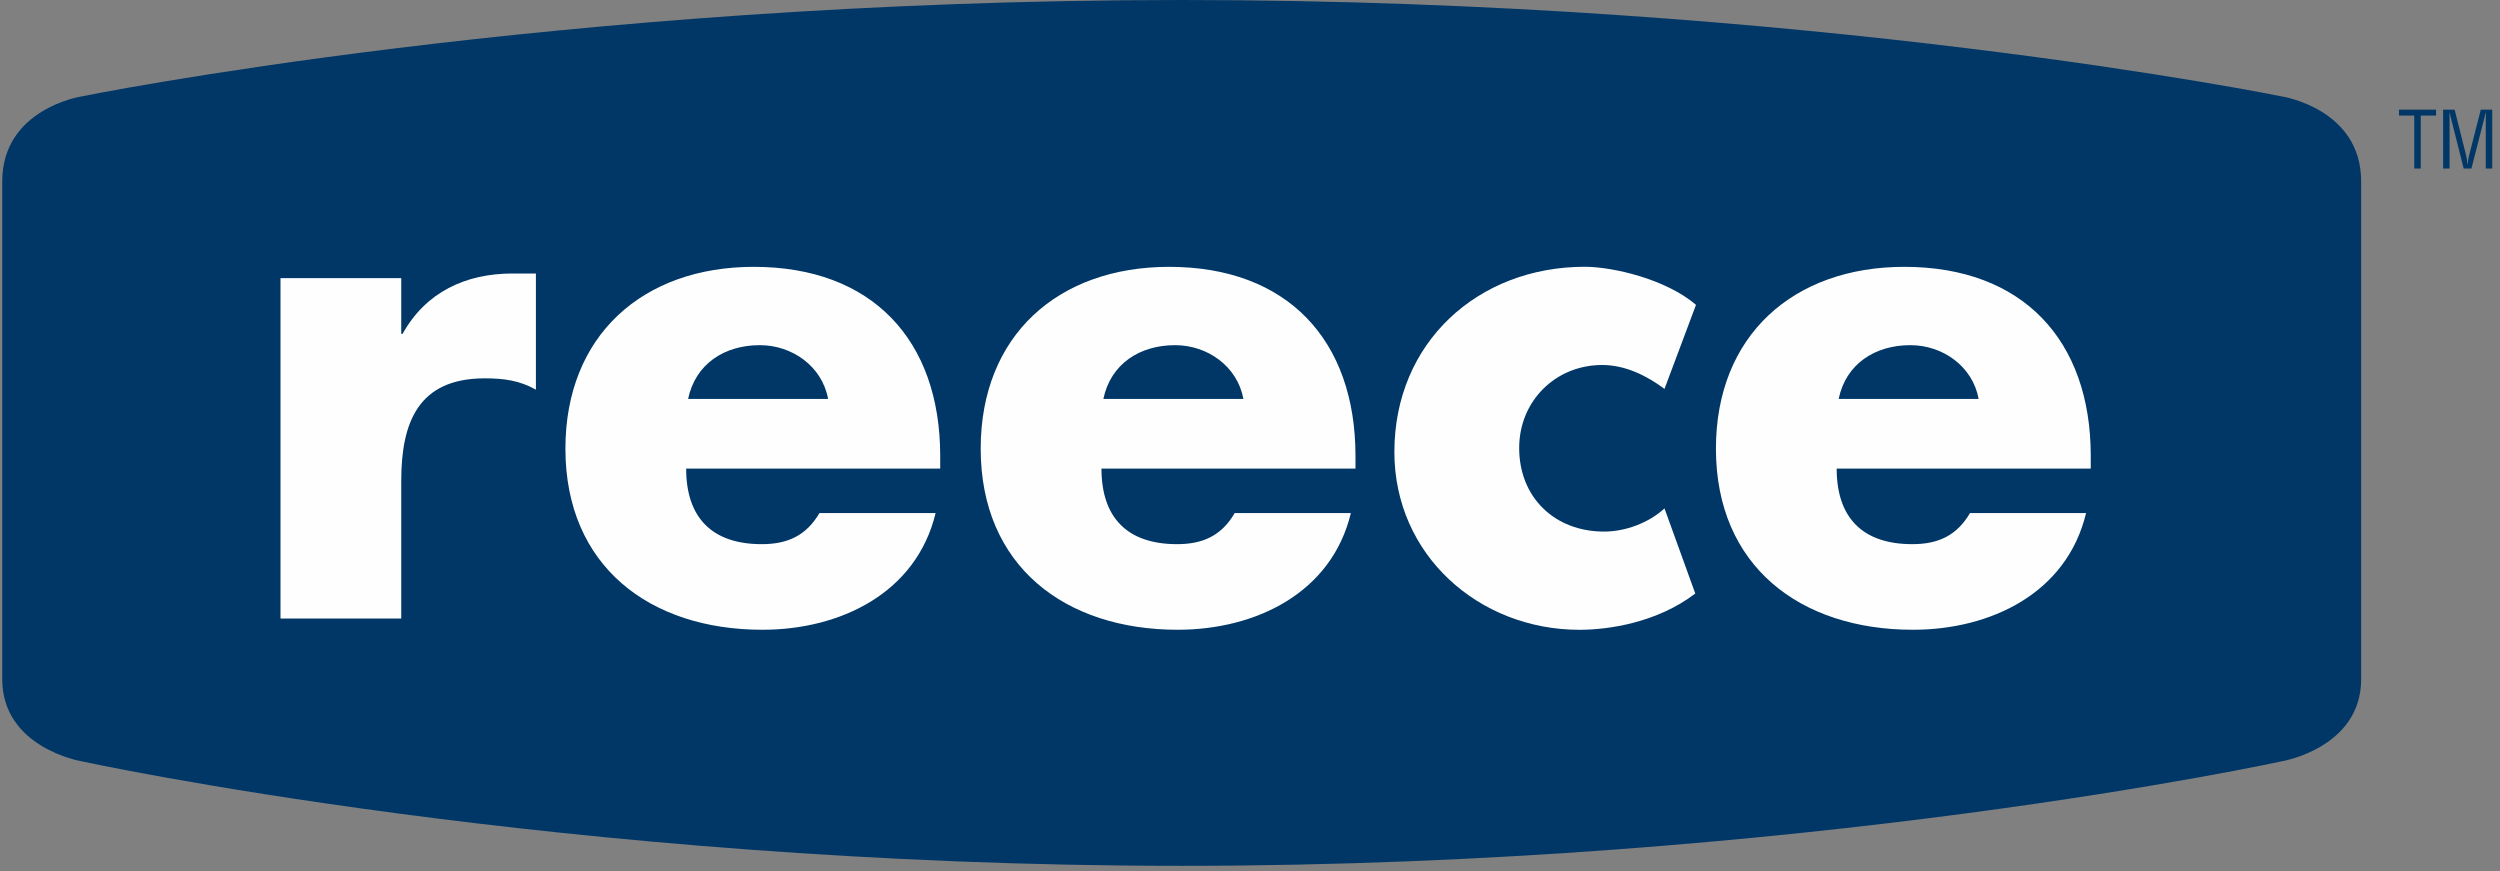
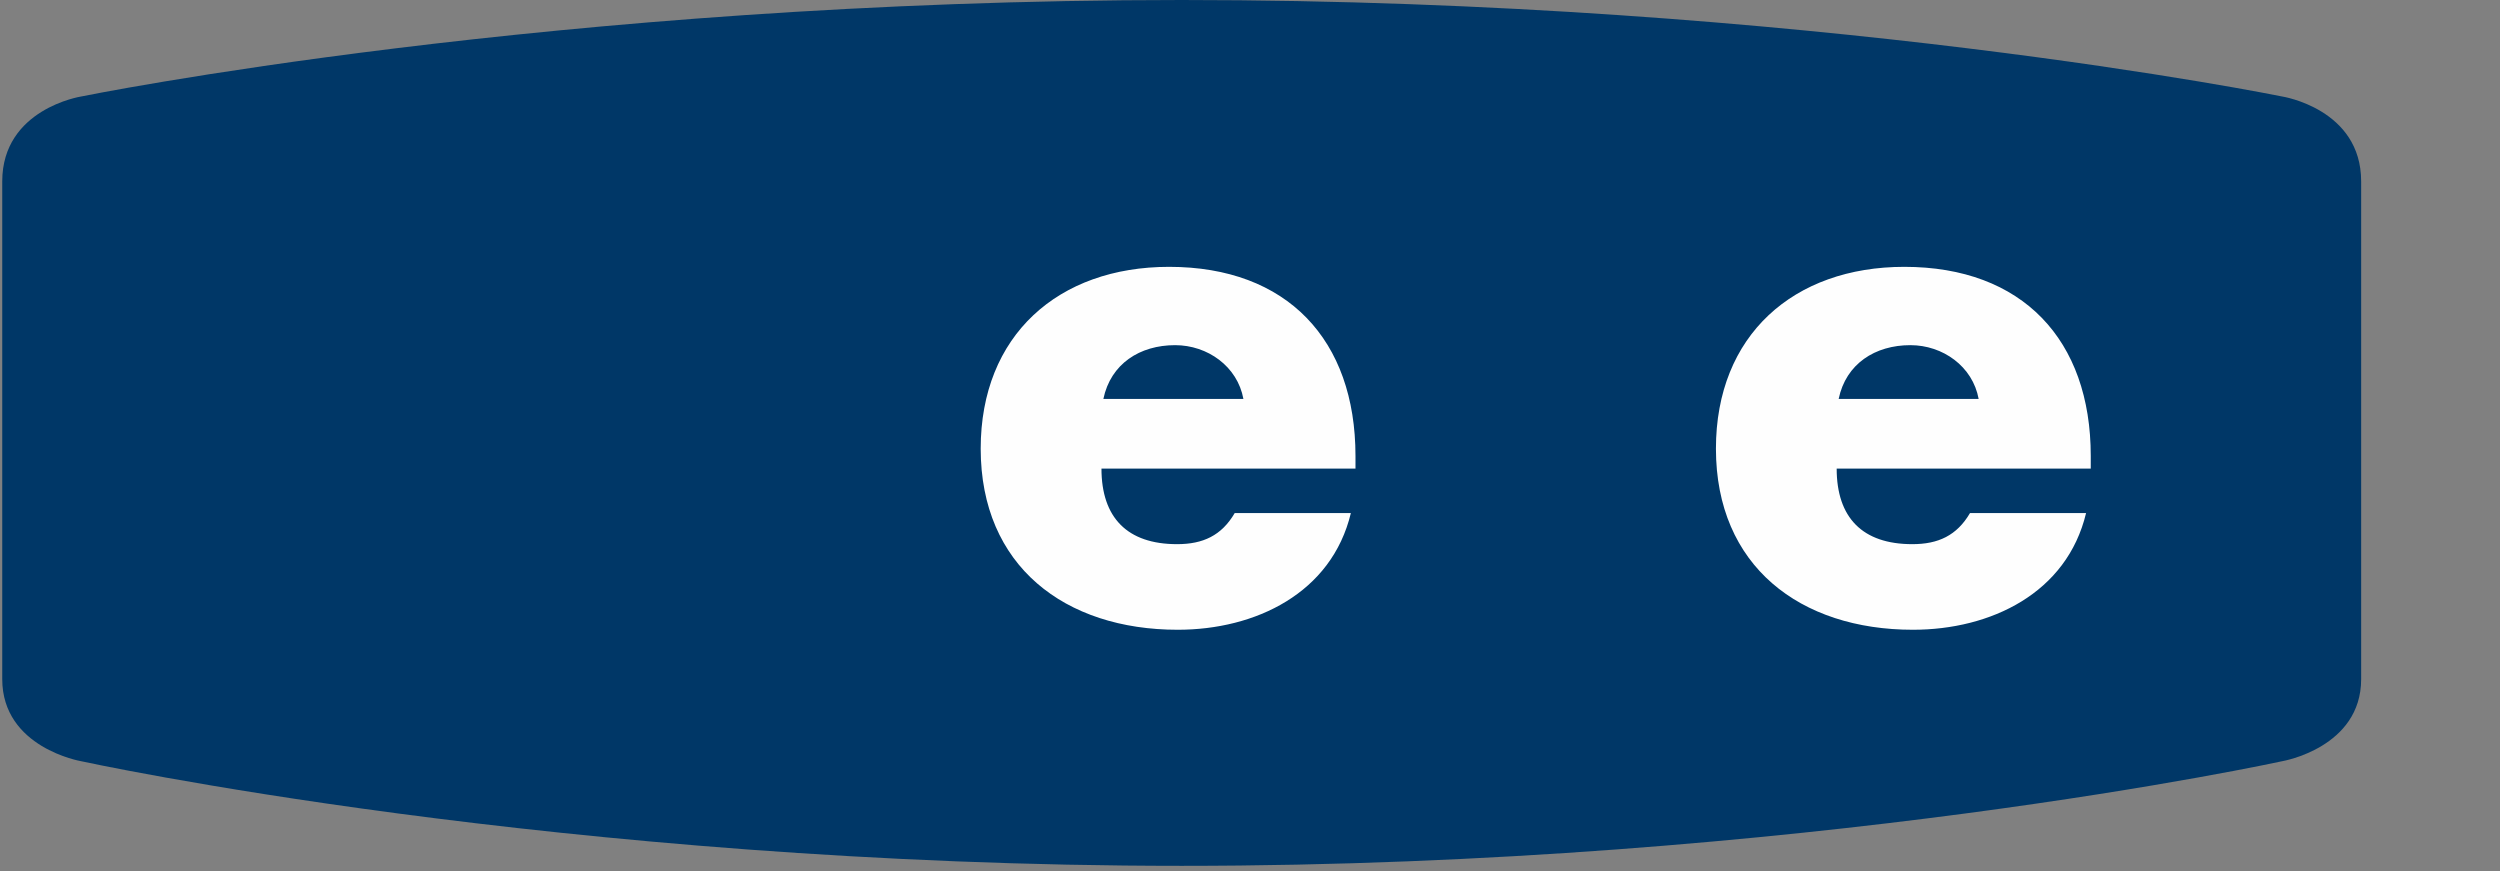
<svg xmlns="http://www.w3.org/2000/svg" viewBox="0 0 155 54" fill="none">
  <rect x="0" y="0" width="155" height="54" fill="#808080" stroke="none" />
  <path fill-rule="evenodd" clip-rule="evenodd" d="M73.265 0C34.376 0 5.026 5.984 5.026 5.984C5.026 5.984 0.139 6.748 0.139 11.246V42.106C0.139 46.363 5.026 47.194 5.026 47.194C5.026 47.194 34.744 53.682 73.265 53.682C111.786 53.682 141.5 47.194 141.5 47.194C141.5 47.194 146.392 46.363 146.392 42.106V11.246C146.392 6.748 141.5 5.984 141.5 5.984C141.5 5.984 112.149 0 73.265 0Z" fill="#003767" />
-   <path fill-rule="evenodd" clip-rule="evenodd" d="M24.877 20.7H24.959C26.398 18.108 28.865 16.957 31.788 16.957H33.226V24.158C32.198 23.582 31.212 23.457 30.059 23.457C25.905 23.457 24.877 26.215 24.877 29.833V38.347H17.391V17.245H24.877V20.7Z" fill="#FEFEFE" />
-   <path fill-rule="evenodd" clip-rule="evenodd" d="M51.342 24.733C50.974 22.716 49.123 21.4 47.108 21.4C44.924 21.4 43.118 22.554 42.662 24.733H51.342ZM58.293 29.052H42.542C42.542 32.097 44.146 33.738 47.229 33.738C48.835 33.738 49.984 33.208 50.807 31.809H58.008C56.812 36.783 52.083 39.045 47.271 39.045C40.28 39.045 35.056 35.099 35.056 27.818C35.056 20.785 39.867 16.544 46.736 16.544C54.057 16.544 58.293 21.07 58.293 28.271V29.052Z" fill="#FEFEFE" />
  <path fill-rule="evenodd" clip-rule="evenodd" d="M77.091 24.733C76.721 22.716 74.869 21.4 72.855 21.4C70.671 21.4 68.864 22.554 68.409 24.733H77.091ZM84.04 29.052H68.291C68.291 32.097 69.893 33.738 72.978 33.738C74.584 33.738 75.735 33.208 76.553 31.809H83.754C82.561 36.783 77.829 39.045 73.02 39.045C66.029 39.045 60.803 35.099 60.803 27.818C60.803 20.785 65.614 16.544 72.485 16.544C79.806 16.544 84.04 21.07 84.04 28.271V29.052Z" fill="#FEFEFE" />
  <path fill-rule="evenodd" clip-rule="evenodd" d="M122.676 24.733C122.306 22.716 120.457 21.4 118.44 21.4C116.259 21.4 114.449 22.554 113.997 24.733H122.676ZM129.627 29.052H113.874C113.874 32.097 115.475 33.738 118.563 33.738C120.167 33.738 121.32 33.208 122.141 31.809H129.337C128.148 36.783 123.417 39.045 118.603 39.045C111.612 39.045 106.388 35.099 106.388 27.818C106.388 20.785 111.202 16.544 118.07 16.544C125.389 16.544 129.627 21.07 129.627 28.271V29.052Z" fill="#FEFEFE" />
-   <path fill-rule="evenodd" clip-rule="evenodd" d="M103.199 24.111C102.088 23.288 100.775 22.63 99.331 22.63C96.454 22.63 94.189 24.852 94.189 27.776C94.189 30.821 96.369 32.958 99.454 32.958C100.775 32.958 102.213 32.423 103.199 31.522L105.107 36.798C102.758 38.598 99.744 39.048 97.935 39.048C91.677 39.048 86.451 34.399 86.451 28.021C86.451 21.231 91.637 16.54 98.26 16.54C99.992 16.54 103.296 17.306 105.152 18.901L103.199 24.111Z" fill="#FEFEFE" />
-   <path fill-rule="evenodd" clip-rule="evenodd" d="M148.738 6.799H151.036V7.165H150.087V10.45H149.684V7.165H148.738V6.799Z" fill="#003767" />
-   <path fill-rule="evenodd" clip-rule="evenodd" d="M153.808 6.799H154.518V10.45H154.117V7.439C154.117 7.285 154.127 7.134 154.117 6.979H154.103C154.061 7.193 154.03 7.33 153.992 7.469L153.228 10.45H152.749L151.985 7.427C151.947 7.299 151.919 7.179 151.874 6.979H151.865C151.865 7.134 151.874 7.295 151.874 7.448V10.45H151.473V6.799H152.188L152.903 9.649C152.943 9.799 152.962 9.955 152.978 10.186H152.99C153.016 10 153.04 9.823 153.082 9.641L153.808 6.799Z" fill="#003767" />
</svg>